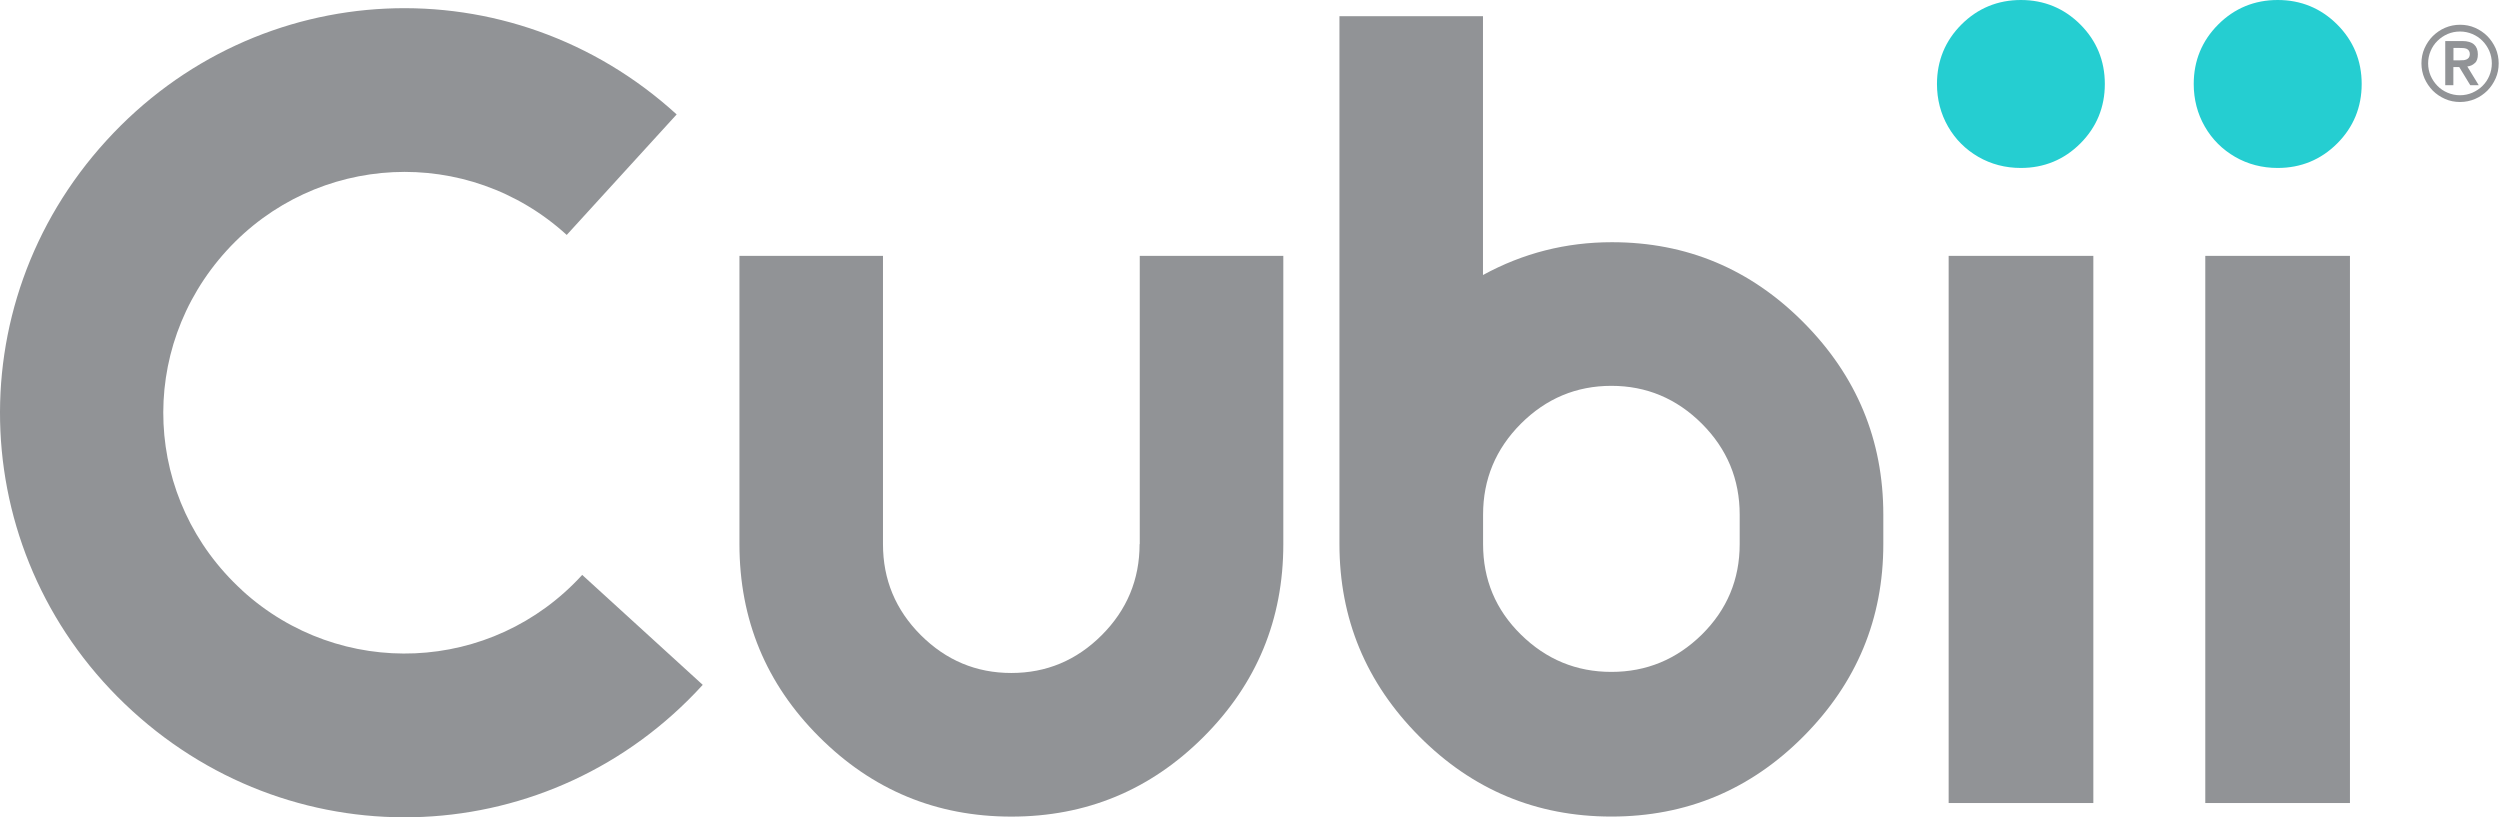
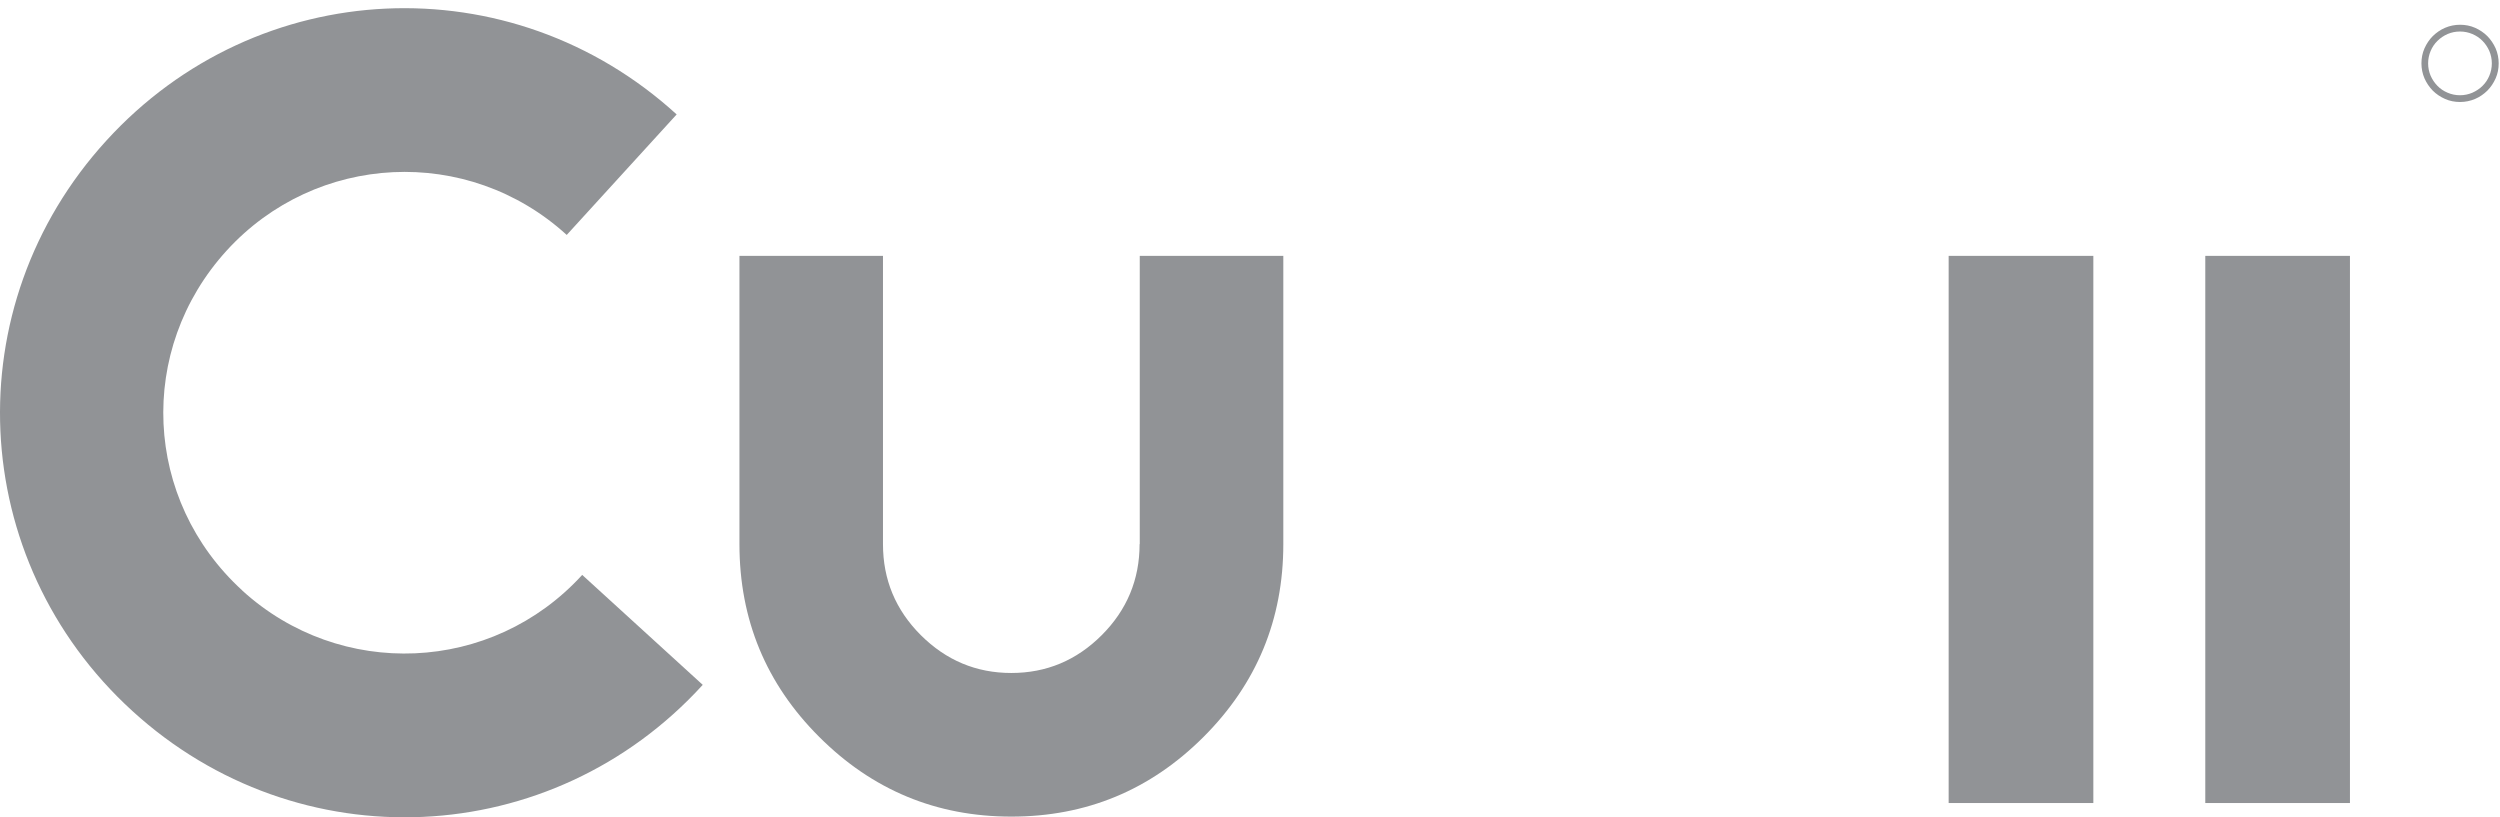
<svg xmlns="http://www.w3.org/2000/svg" width="104" height="34" viewBox="0 0 104 34" fill="none">
  <path d="M47.407 22.637C47.407 24.11 46.881 25.374 45.833 26.422C44.782 27.474 43.528 27.996 42.07 27.996C40.611 27.996 39.358 27.47 38.306 26.422C37.254 25.37 36.732 24.11 36.732 22.637V10.644H30.761V22.637C30.761 25.774 31.866 28.446 34.078 30.654C36.289 32.865 38.954 33.971 42.073 33.971C45.192 33.971 47.857 32.865 50.069 30.654C52.28 28.443 53.386 25.77 53.386 22.637V10.644H47.414V22.637H47.407Z" fill="#919396" />
-   <path d="M67.055 10.076C65.142 10.076 63.356 10.53 61.692 11.441V0.673H55.721V22.635C55.721 25.739 56.826 28.404 59.038 30.63C61.249 32.856 63.914 33.969 67.033 33.969C70.152 33.969 72.817 32.856 75.029 30.63C77.24 28.404 78.346 25.739 78.346 22.635V21.41C78.346 18.306 77.24 15.641 75.029 13.415C72.817 11.189 70.163 10.076 67.058 10.076H67.055ZM72.371 22.635C72.371 24.108 71.845 25.361 70.797 26.398C69.745 27.432 68.492 27.951 67.033 27.951C65.575 27.951 64.321 27.432 63.27 26.398C62.218 25.365 61.696 24.111 61.696 22.635V21.41C61.696 19.937 62.221 18.677 63.27 17.625C64.321 16.577 65.575 16.051 67.033 16.051C68.492 16.051 69.745 16.577 70.797 17.625C71.848 18.677 72.371 19.937 72.371 21.41V22.635Z" fill="#919396" />
-   <path d="M84.072 0C83.106 0 82.275 0.342 81.597 1.019C80.92 1.696 80.578 2.528 80.578 3.494C80.578 4.138 80.733 4.732 81.039 5.265C81.345 5.798 81.77 6.22 82.3 6.526C82.829 6.832 83.427 6.987 84.068 6.987C85.033 6.987 85.865 6.645 86.542 5.968C87.219 5.291 87.561 4.459 87.561 3.494C87.561 2.528 87.219 1.696 86.542 1.019C85.865 0.342 85.033 0 84.068 0L84.072 0Z" fill="#25CED1" />
  <path d="M87.083 10.644H81.064V33.406H87.083V10.644Z" fill="#919396" />
-   <path d="M94.752 0C93.787 0 92.955 0.342 92.278 1.019C91.601 1.696 91.259 2.528 91.259 3.494C91.259 4.138 91.414 4.732 91.72 5.265C92.026 5.798 92.451 6.22 92.98 6.526C93.51 6.832 94.108 6.987 94.752 6.987C95.718 6.987 96.549 6.645 97.227 5.968C97.904 5.291 98.246 4.459 98.246 3.494C98.246 2.528 97.904 1.696 97.227 1.019C96.549 0.342 95.718 0 94.752 0V0Z" fill="#25CED1" />
  <path d="M97.758 10.644H91.74V33.406H97.758V10.644Z" fill="#919396" />
  <path d="M10.081 24.565C5.96 20.805 5.676 14.541 9.432 10.421C13.146 6.352 19.455 6.017 23.576 9.773L28.149 4.76C21.249 -1.532 10.714 -1.05 4.423 5.851C-1.873 12.748 -1.39 23.286 5.507 29.578C12.404 35.873 22.942 35.391 29.234 28.49L24.22 23.916C20.46 28.037 14.147 28.278 10.077 24.565H10.081Z" fill="#919396" />
  <path d="M103.819 2.013C103.732 1.819 103.617 1.649 103.473 1.502C103.329 1.358 103.156 1.243 102.962 1.156C102.767 1.07 102.558 1.03 102.339 1.03C102.119 1.03 101.91 1.073 101.716 1.156C101.521 1.239 101.352 1.358 101.204 1.502C101.06 1.646 100.945 1.819 100.858 2.013C100.772 2.208 100.732 2.417 100.732 2.636C100.732 2.856 100.776 3.065 100.858 3.259C100.945 3.454 101.06 3.623 101.204 3.771C101.348 3.915 101.521 4.03 101.716 4.117C101.91 4.203 102.119 4.243 102.339 4.243C102.558 4.243 102.767 4.199 102.962 4.117C103.156 4.034 103.326 3.915 103.473 3.771C103.617 3.627 103.732 3.454 103.819 3.259C103.905 3.065 103.945 2.856 103.945 2.636C103.945 2.417 103.902 2.208 103.819 2.013ZM103.556 3.151C103.488 3.313 103.394 3.454 103.272 3.573C103.153 3.692 103.012 3.785 102.85 3.857C102.688 3.926 102.519 3.962 102.335 3.962C102.151 3.962 101.982 3.926 101.82 3.857C101.658 3.789 101.518 3.695 101.399 3.573C101.28 3.45 101.186 3.313 101.114 3.151C101.046 2.989 101.01 2.82 101.01 2.636C101.01 2.453 101.046 2.283 101.114 2.121C101.183 1.959 101.276 1.819 101.399 1.7C101.518 1.581 101.658 1.487 101.82 1.415C101.982 1.347 102.151 1.311 102.335 1.311C102.519 1.311 102.688 1.347 102.85 1.415C103.012 1.484 103.153 1.577 103.272 1.7C103.39 1.819 103.484 1.959 103.556 2.121C103.624 2.283 103.66 2.453 103.66 2.636C103.66 2.82 103.624 2.989 103.556 3.151Z" fill="#919396" />
-   <path d="M102.957 2.625C103.04 2.546 103.079 2.423 103.079 2.261C103.079 2.081 103.025 1.944 102.921 1.851C102.817 1.757 102.651 1.707 102.431 1.707H101.722V3.544H102.06V2.791H102.305L102.763 3.544H103.115L102.64 2.766C102.766 2.751 102.871 2.704 102.953 2.622L102.957 2.625ZM102.464 2.503C102.413 2.506 102.359 2.51 102.309 2.51H102.064V1.995H102.309C102.359 1.995 102.413 1.995 102.464 1.999C102.514 1.999 102.561 2.013 102.604 2.027C102.647 2.045 102.68 2.071 102.705 2.107C102.73 2.143 102.745 2.189 102.745 2.251C102.745 2.312 102.73 2.359 102.705 2.395C102.68 2.431 102.644 2.456 102.604 2.474C102.561 2.492 102.514 2.503 102.464 2.506V2.503Z" fill="#919396" />
</svg>